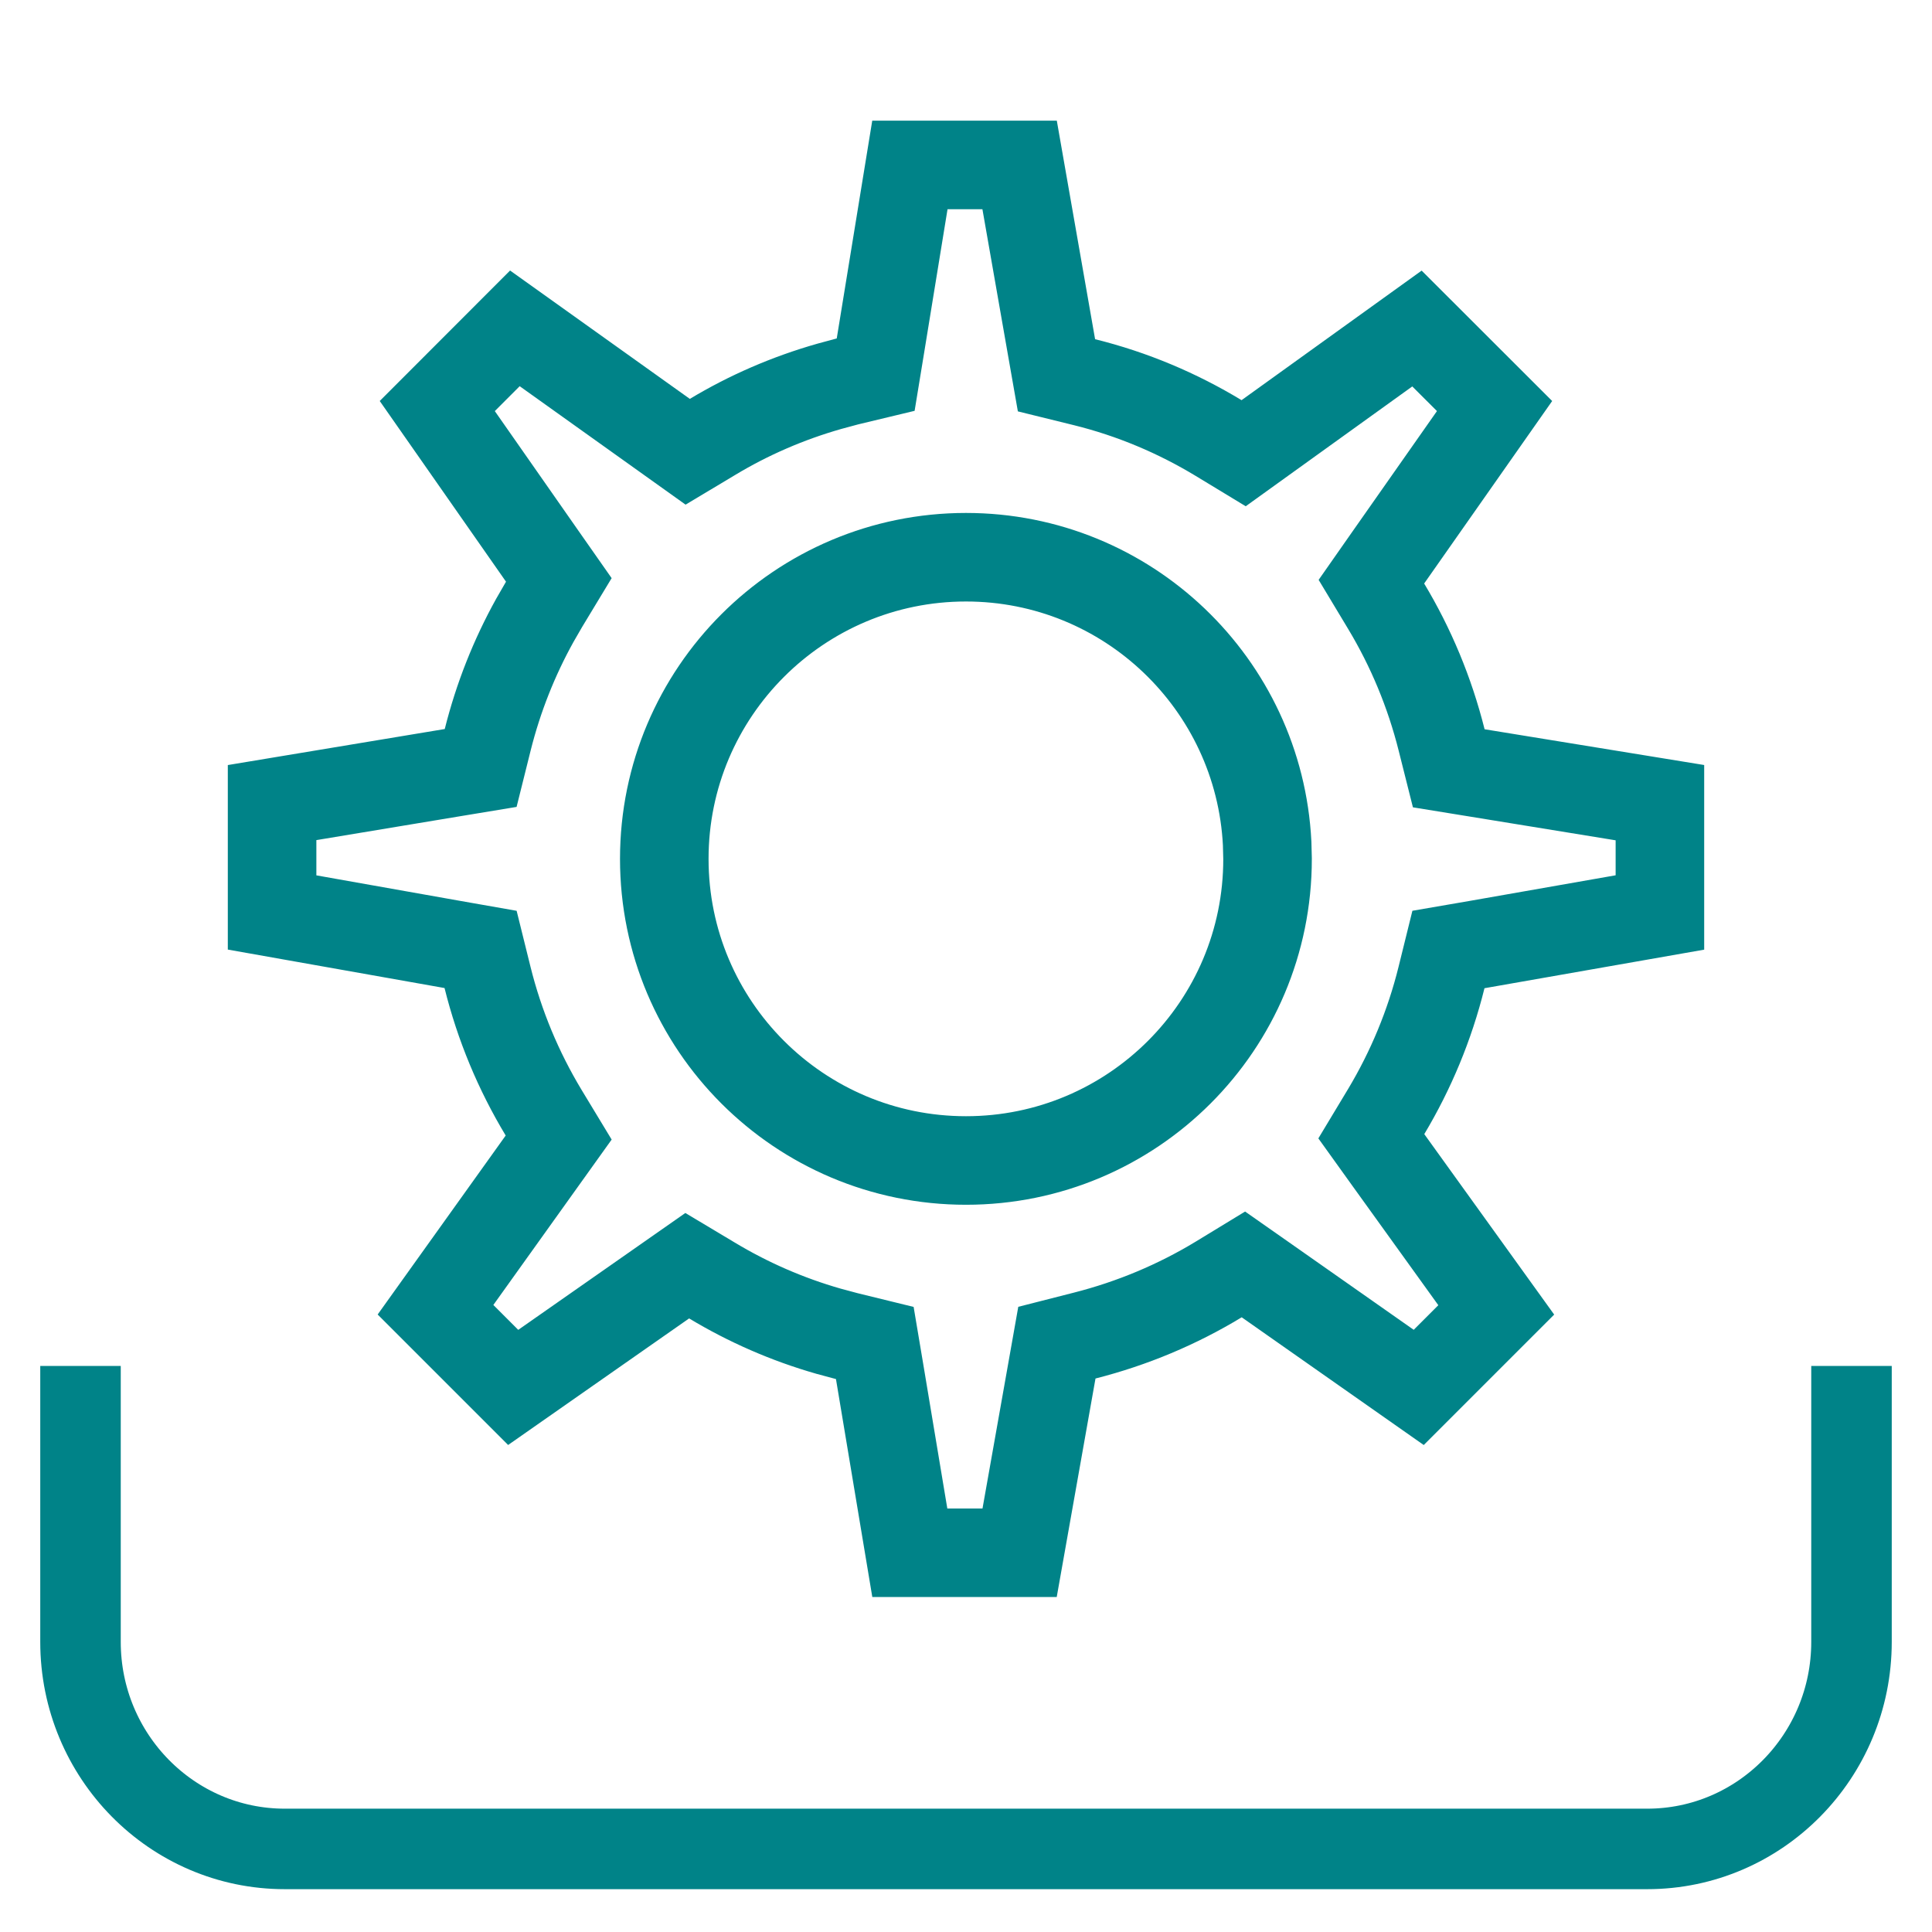
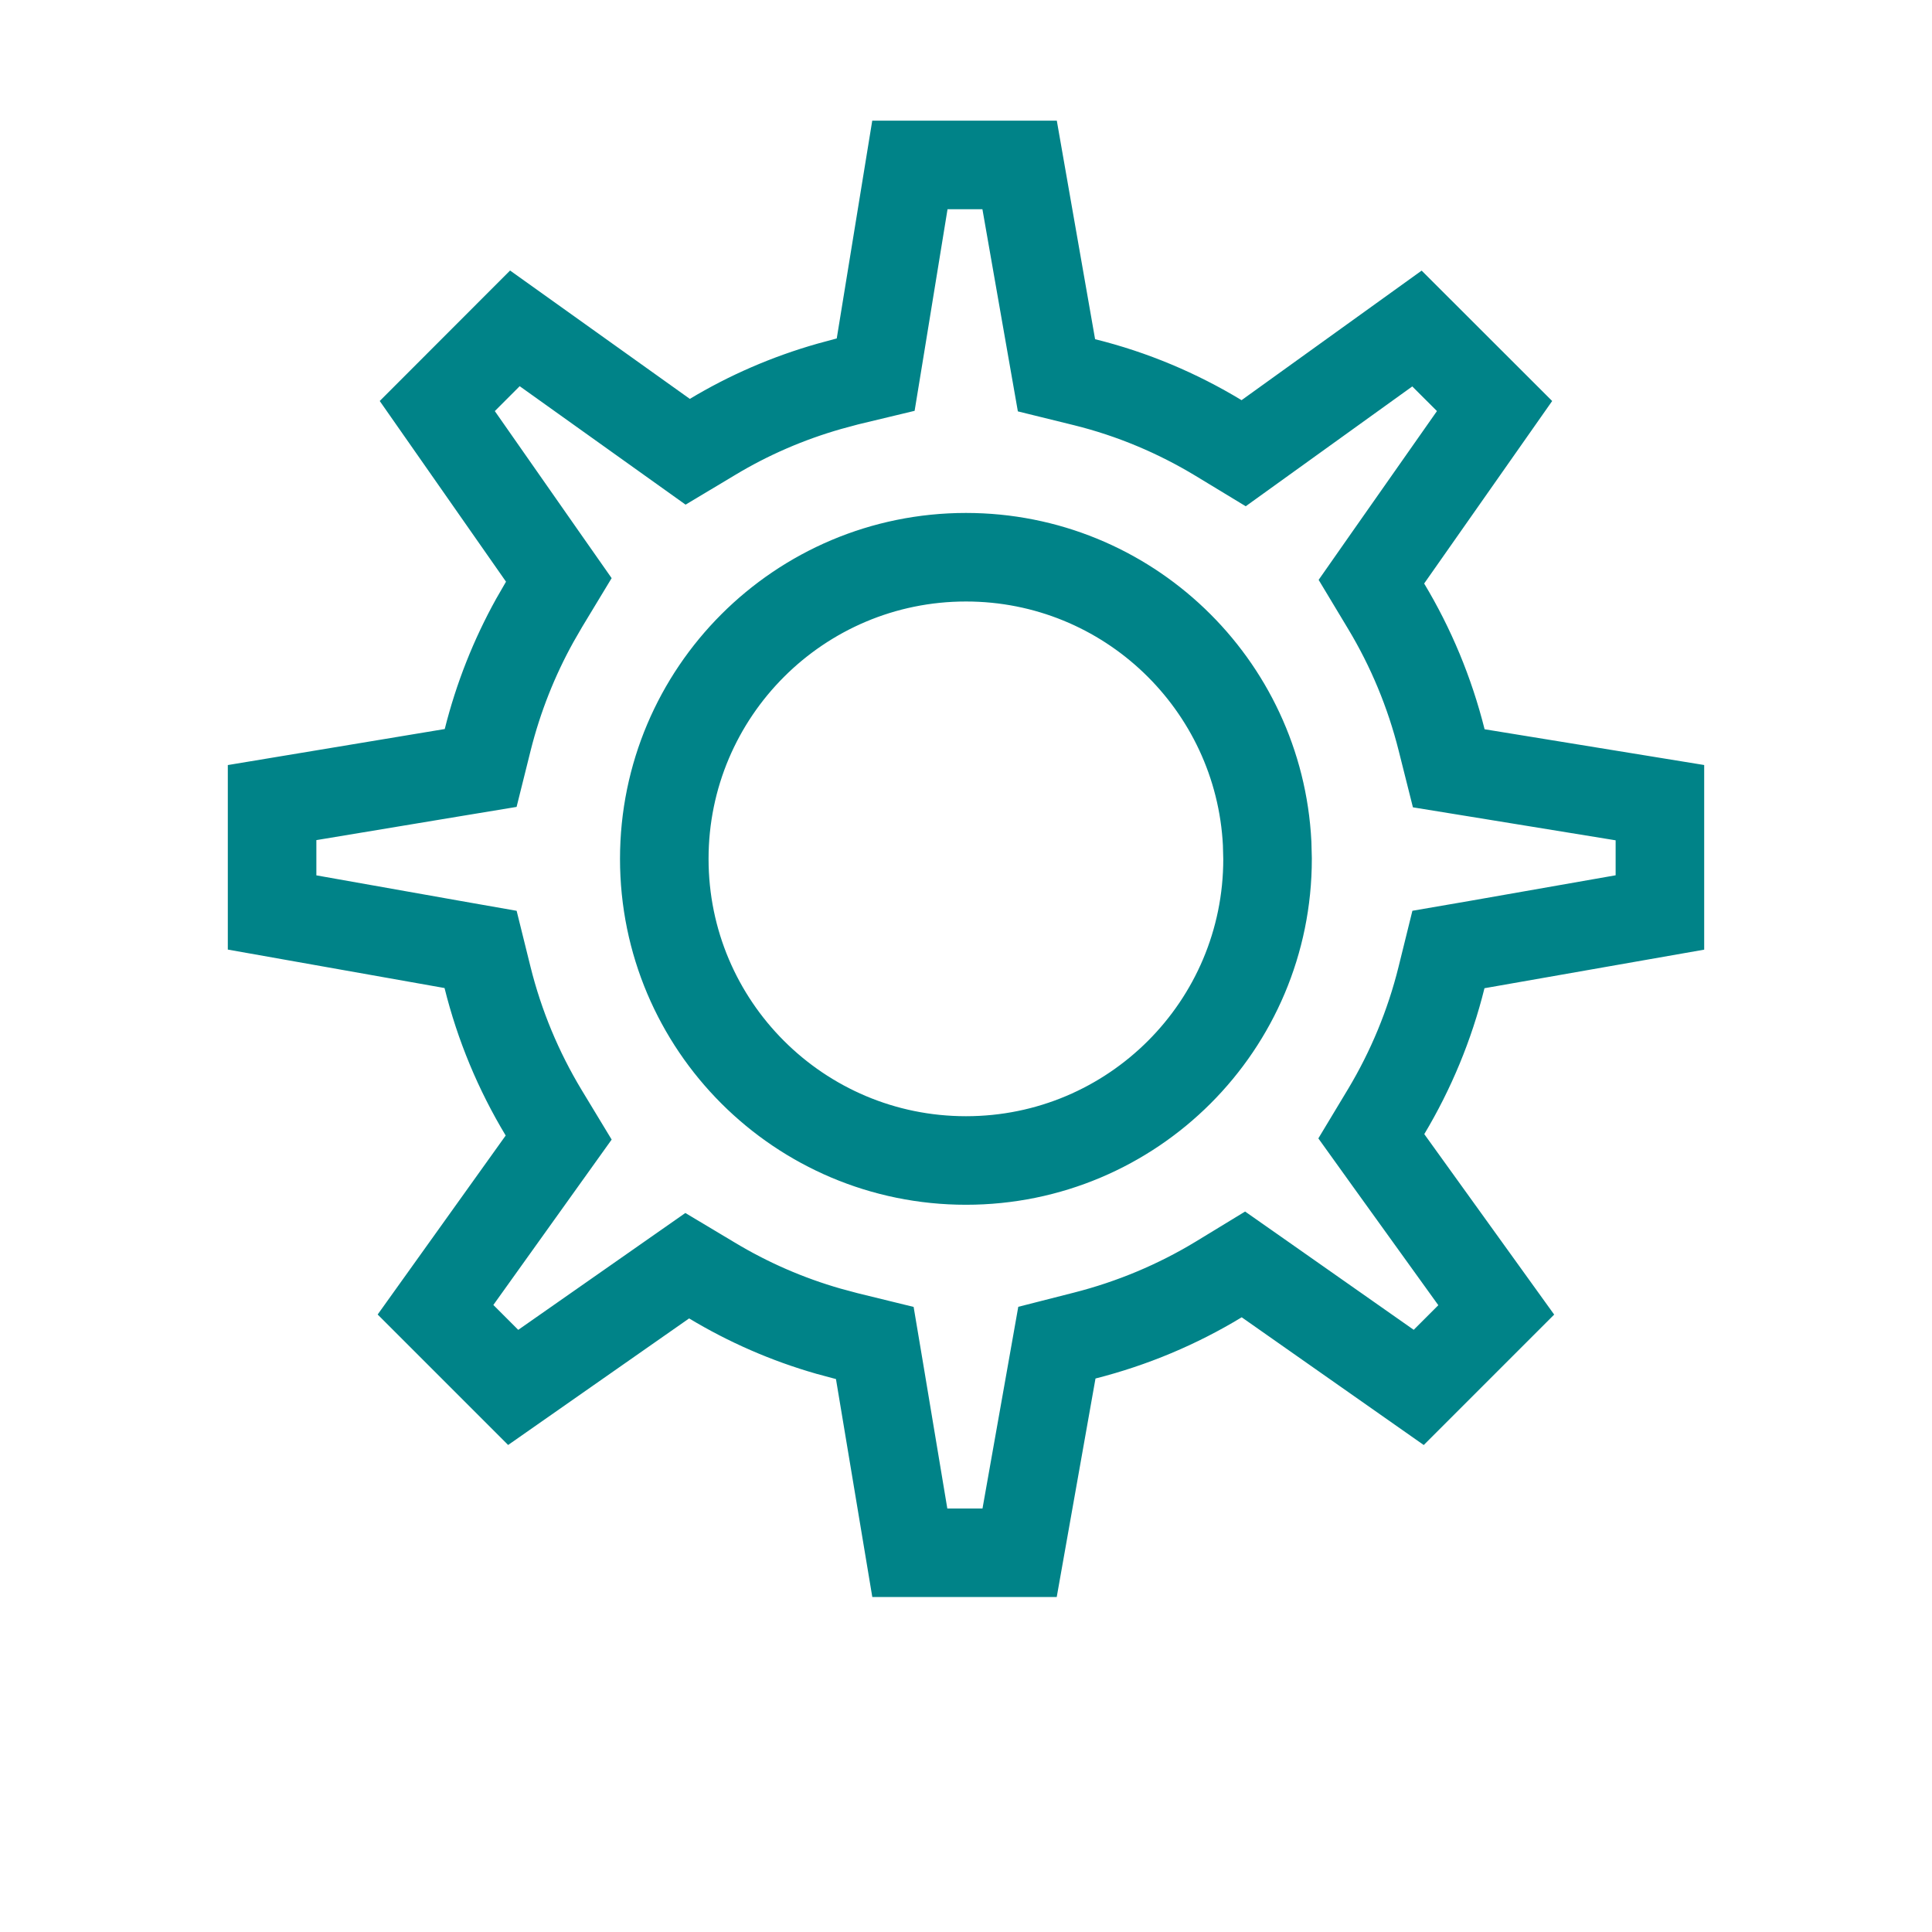
<svg xmlns="http://www.w3.org/2000/svg" width="24" height="24" viewBox="0 0 24 24" fill="none">
  <path d="M12.666 2.049L13.062 4.309L13.124 4.662L13.473 4.748C14.067 4.895 14.627 5.132 15.139 5.442L15.449 5.63L15.745 5.417L17.602 4.081L18.566 5.044L17.241 6.933L17.036 7.226L17.22 7.532C17.527 8.043 17.76 8.6 17.909 9.194L17.997 9.544L18.354 9.602L20.62 9.971V11.335L18.347 11.734L17.993 11.795L17.907 12.143C17.76 12.736 17.527 13.294 17.221 13.806L17.035 14.115L17.246 14.409L18.587 16.272L17.624 17.235L15.74 15.913L15.446 15.707L15.139 15.894C14.628 16.204 14.068 16.44 13.474 16.591L13.129 16.679L13.067 17.029L12.666 19.289H11.302L10.927 17.04L10.867 16.683L10.516 16.597L10.293 16.537C9.779 16.39 9.293 16.177 8.843 15.906L8.537 15.723L8.244 15.928L6.375 17.235L5.41 16.27L6.729 14.426L6.94 14.131L6.753 13.822C6.441 13.304 6.205 12.741 6.056 12.141L5.97 11.794L5.617 11.732L3.38 11.335V9.97L5.614 9.599L5.971 9.54L6.058 9.191C6.19 8.664 6.388 8.167 6.644 7.706L6.757 7.51L6.942 7.204L6.736 6.91L5.432 5.044L6.396 4.079L8.543 5.612L8.852 5.427C9.299 5.158 9.786 4.946 10.302 4.799L10.524 4.739L10.878 4.654L10.937 4.294L11.303 2.049H12.666ZM12 6.922C9.931 6.922 8.252 8.6 8.252 10.669C8.252 12.74 9.931 14.416 12 14.416C14.069 14.416 15.747 12.74 15.746 10.669L15.741 10.477C15.641 8.498 14.005 6.922 12 6.922Z" stroke="#008388" stroke-width="1.1" />
-   <path d="M1 16.968V20.396C1 21.816 2.137 22.968 3.538 22.968H20.462C21.863 22.968 23 21.816 23 20.396V16.968" stroke="#008388" />
</svg>